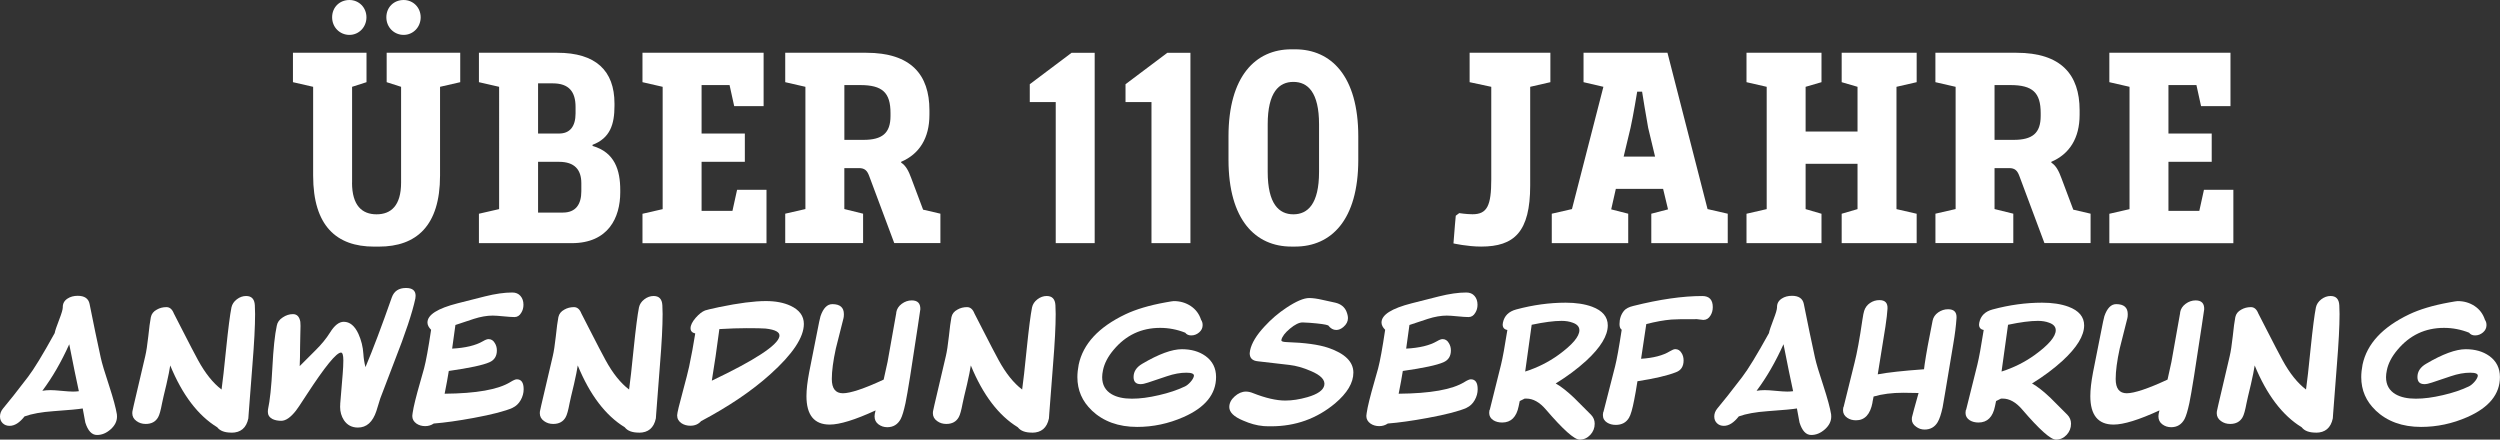
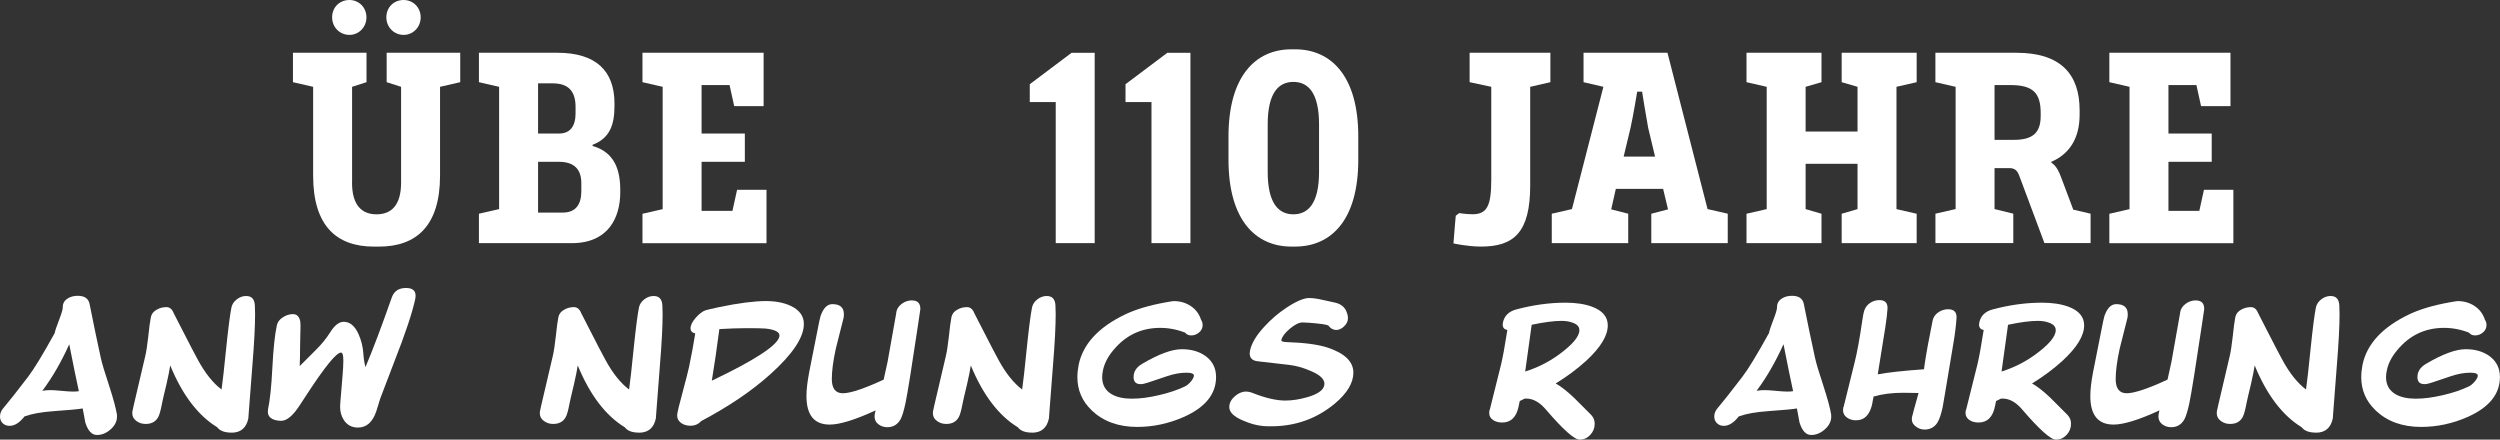
<svg xmlns="http://www.w3.org/2000/svg" id="Layer_2" viewBox="0 0 788.79 138.71">
  <rect x="0" y="0" width="788.79" height="138.71" fill="#333333" stroke="none" />
  <defs>
    <style>.cls-1{fill:#fff;}</style>
  </defs>
  <g id="Layer_1-2">
    <g>
      <path class="cls-1" d="M111.07,57.61c0,7.28,3.19,10.01,7.74,10.01s7.74-2.73,7.74-10.01V27.39l-4.55-1.46v-9.28h23.21v9.28l-6.37,1.46v28.03c0,15.83-7.46,22.39-19.29,22.39h-1.55c-11.83,0-19.2-6.55-19.2-22.39V27.39l-6.37-1.46v-9.28h23.21v9.28l-4.55,1.46v30.21Zm-.82-57.61c3,0,5.37,2.37,5.37,5.46s-2.37,5.55-5.37,5.55-5.46-2.37-5.46-5.55,2.37-5.46,5.46-5.46Zm17.11,0c3,0,5.37,2.37,5.37,5.46s-2.37,5.55-5.37,5.55-5.46-2.37-5.46-5.55,2.37-5.46,5.46-5.46Z" />
      <path class="cls-1" d="M157.48,27.39l-6.37-1.46v-9.28h24.75c12.1,0,18.02,5.64,18.02,16.02v.73c0,5.82-1.37,10.19-6.92,12.29v.36c7.01,2,8.74,7.64,8.74,13.92v.73c0,7.92-3.73,16.02-15.29,16.02h-29.3v-9.28l6.37-1.46V27.39Zm12.29-1.09v15.83h6.64c3.37,0,5.19-2.18,5.19-6.37v-2c0-4.82-2.09-7.46-7.19-7.46h-4.64Zm0,24.75v16.02h7.83c4.1,0,5.82-2.64,5.82-6.73v-2.55c0-4.28-2.18-6.73-7.01-6.73h-6.64Z" />
      <path class="cls-1" d="M221.36,26.85v15.29h13.65v8.92h-13.65v15.47h9.74l1.46-6.64h9.28v16.84h-39.13v-9.28l6.37-1.46V27.39l-6.37-1.46v-9.28h38.22v16.84h-9.28l-1.46-6.64h-8.83Z" />
-       <path class="cls-1" d="M254.12,27.39l-6.37-1.46v-9.28h25.57c14.11,0,19.93,6.92,19.93,18.11v1.46c0,7.37-3.19,12.38-8.92,14.83v.27c1.46,.91,2.37,2.64,3.19,4.91l3.73,9.92,5.46,1.27v9.28h-14.56l-7.92-21.2c-.64-1.73-1.46-2.46-3.19-2.46h-4.64v12.92l5.92,1.46v9.28h-24.57v-9.28l6.37-1.46V27.39Zm12.29-.55v17.29h6.01c5.92,0,8.55-2.09,8.55-7.55v-.91c0-6.46-2.55-8.83-9.56-8.83h-5.01Z" />
      <path class="cls-1" d="M324.91,26.57l13.2-9.92h7.28v60.06h-12.29V32.21h-8.19v-5.64Z" />
      <path class="cls-1" d="M355.12,26.57l13.2-9.92h7.28v60.06h-12.29V32.21h-8.19v-5.64Z" />
      <path class="cls-1" d="M408.63,15.56c11.38,0,19.93,8.46,19.93,27.48v7.37c0,19.02-8.55,27.39-19.93,27.39h-1.18c-11.28,0-19.84-8.37-19.84-27.39v-7.37c0-19.02,8.55-27.48,19.84-27.48h1.18Zm7.55,23.66c0-10.1-3.55-13.38-8.1-13.38s-8.1,3.28-8.1,13.38v15.02c0,10.1,3.55,13.38,8.1,13.38s8.1-3.28,8.1-13.38v-15.02Z" />
      <path class="cls-1" d="M482.8,58.51c0,14.65-5,19.29-15.47,19.29-4.37,0-8.74-1-8.74-1,.27-3.82,.73-8.74,.73-8.74l1.09-.82s2.28,.36,4.19,.36c4.64,0,5.92-2.73,5.92-11.01V27.39l-6.83-1.46v-9.28h25.48v9.28l-6.37,1.46v31.12Z" />
      <path class="cls-1" d="M505.91,27.39l-6.28-1.46v-9.28h26.48l12.65,49.32,6.37,1.46v9.28h-24.12v-9.28l5.28-1.37-1.55-6.46h-14.92l-1.46,6.46,5.37,1.37v9.28h-24.12v-9.28l6.37-1.46,9.92-38.59Zm6.37,22.02h9.92l-2.18-9.1c-.55-2.82-1.91-11.38-1.91-11.38h-1.55s-1.27,7.74-2.09,11.38l-2.18,9.1Z" />
      <path class="cls-1" d="M598.37,65.98l6.37,1.46v9.28h-23.66v-9.28l5-1.46v-14.29h-16.38v14.29l5.01,1.46v9.28h-23.66v-9.28l6.37-1.46V27.39l-6.37-1.46v-9.28h23.66v9.28l-5.01,1.46v14.11h16.38v-14.11l-5-1.46v-9.28h23.66v9.28l-6.37,1.46v38.59Z" />
      <path class="cls-1" d="M617.02,27.39l-6.37-1.46v-9.28h25.57c14.11,0,19.93,6.92,19.93,18.11v1.46c0,7.37-3.19,12.38-8.92,14.83v.27c1.46,.91,2.37,2.64,3.19,4.91l3.73,9.92,5.46,1.27v9.28h-14.56l-7.92-21.2c-.64-1.73-1.46-2.46-3.18-2.46h-4.64v12.92l5.92,1.46v9.28h-24.57v-9.28l6.37-1.46V27.39Zm12.29-.55v17.29h6.01c5.92,0,8.55-2.09,8.55-7.55v-.91c0-6.46-2.55-8.83-9.56-8.83h-5Z" />
      <path class="cls-1" d="M684.18,26.85v15.29h13.65v8.92h-13.65v15.47h9.74l1.46-6.64h9.28v16.84h-39.13v-9.28l6.37-1.46V27.39l-6.37-1.46v-9.28h38.22v16.84h-9.28l-1.46-6.64h-8.83Z" />
    </g>
    <g>
      <path class="cls-1" d="M7.75,131.37c-1.56,2-3.13,2.99-4.72,2.99-.88,0-1.6-.27-2.17-.82s-.86-1.26-.86-2.13,.31-1.74,.94-2.5c1.8-2.13,4.43-5.45,7.87-9.96,1.86-2.41,4.67-7.02,8.45-13.86,.11-.68,.59-2.12,1.44-4.3,.74-1.91,1.11-3.18,1.11-3.81-.03-1.2,.48-2.13,1.52-2.79,.87-.57,1.94-.86,3.2-.86,2.13,0,3.38,.85,3.73,2.54,1.26,6.31,2.43,11.97,3.53,16.97,.38,1.75,1.27,4.73,2.67,8.94,1.28,3.94,2.09,6.92,2.42,8.94,.03,.14,.04,.37,.04,.7,0,1.5-.67,2.85-2.01,4.04-1.34,1.19-2.77,1.78-4.3,1.78-1.64,0-2.87-1.31-3.69-3.94-.25-1.5-.52-2.98-.82-4.43-1.2,.22-4.28,.51-9.22,.86-3.8,.27-6.83,.82-9.1,1.64Zm14.1-22.75c-2.52,5.59-5.34,10.48-8.49,14.68,.82-.14,1.68-.21,2.58-.21,.79,0,1.97,.08,3.53,.23,1.56,.15,2.75,.23,3.57,.23,.63,0,1.24-.04,1.84-.12-.77-3.51-1.78-8.44-3.03-14.8Z" />
      <path class="cls-1" d="M73.02,136.5c-2.13,0-3.62-.56-4.47-1.68-6.07-3.72-11.02-10.22-14.84-19.52-.19,1.34-.59,3.32-1.19,5.95-.74,3.03-1.2,5.03-1.39,5.99-.41,2.21-.82,3.68-1.23,4.39-.79,1.42-2.1,2.13-3.94,2.13-1.09,0-2.05-.3-2.87-.9-.9-.63-1.35-1.46-1.35-2.5,0-.25,.01-.44,.04-.57l.41-1.89c.63-2.68,1.85-7.87,3.65-15.58,.33-1.39,.64-3.43,.94-6.11,.3-2.84,.57-4.89,.82-6.15,.22-1.04,.85-1.83,1.89-2.38,.9-.52,1.91-.78,3.03-.78,1.04,0,1.82,.67,2.34,2.01,.05,.11,.87,1.71,2.46,4.8,2.43,4.76,4.15,8.06,5.17,9.92,2.27,4.16,4.74,7.24,7.42,9.27,.35-2.46,.83-6.74,1.44-12.83,.66-6.42,1.22-10.78,1.68-13.08,.22-1.01,.79-1.87,1.7-2.56,.92-.7,1.89-1.04,2.93-1.04,1.72,0,2.64,.97,2.75,2.91,.05,.96,.08,1.89,.08,2.79,0,3.83-.28,9.18-.84,16.05-.56,6.88-.95,11.94-1.17,15.19-.03,.38-.07,.94-.12,1.68-.63,3.01-2.41,4.51-5.33,4.51Z" />
      <path class="cls-1" d="M107.34,127.48c.19-1.94,.45-5.08,.78-9.43,.14-1.69,.21-3.14,.21-4.35,0-1.64-.25-2.46-.74-2.46-1.45,0-5.07,4.44-10.86,13.33-1.91,2.95-3.03,4.62-3.36,5-1.67,2.13-3.21,3.2-4.63,3.2-1.09,0-2.02-.19-2.79-.57-.96-.52-1.44-1.27-1.44-2.26,0-.22,.01-.45,.04-.7,.63-2.9,1.09-7.32,1.39-13.26s.77-10.35,1.39-13.22c.19-1.07,.82-1.94,1.89-2.62,1.01-.68,2.08-1.03,3.2-1.03,1.28,0,2.06,.81,2.34,2.42,.08,.41,.08,1.72,0,3.94-.06,1.67-.08,3.08-.08,4.22,0,2.08-.04,4.02-.12,5.82,.9-.9,2.6-2.6,5.08-5.08,1.8-1.78,3.31-3.62,4.51-5.54,1.39-2.24,2.83-3.36,4.31-3.36,1.91,0,3.46,1.27,4.63,3.81,.9,2,1.42,4.1,1.56,6.31,.08,1.39,.3,2.79,.66,4.18,2.35-5.55,5.12-12.89,8.32-22.02,.71-1.97,2.2-2.95,4.47-2.95,2.02,0,3.03,.82,3.03,2.46,0,.33-.03,.62-.08,.86-.93,4.4-3.14,11.04-6.64,19.93-.77,1.97-2.24,5.84-4.43,11.6-.19,.68-.6,2.01-1.23,3.98-1.15,3.47-3.09,5.21-5.82,5.21-1.91,0-3.39-.78-4.43-2.34-.79-1.23-1.19-2.62-1.19-4.18,0-.3,.01-.6,.04-.9Z" />
-       <path class="cls-1" d="M161.74,128.67c-2.32,1.04-6.44,2.11-12.34,3.2-4.89,.9-9.08,1.49-12.55,1.76-.79,.55-1.7,.82-2.71,.82s-1.94-.26-2.71-.78c-.9-.63-1.35-1.43-1.35-2.42,0-.11,.03-.34,.08-.7l.04-.29c.27-1.91,1.08-5.19,2.42-9.84,.22-.74,.62-2.15,1.19-4.22,.6-2.27,1.34-6.31,2.21-12.14-.77-.77-1.15-1.53-1.15-2.3,0-2.43,3.18-4.45,9.55-6.07l8.57-2.17c3.28-.82,6.16-1.23,8.65-1.23,1.09,0,1.95,.36,2.58,1.09,.63,.72,.94,1.65,.94,2.77,0,.96-.23,1.8-.7,2.54-.52,.9-1.23,1.35-2.13,1.35-.79,0-1.95-.08-3.46-.23-1.52-.15-2.66-.23-3.42-.23-1.8,0-3.79,.34-5.94,1.03-.63,.22-2.57,.86-5.82,1.93l-1.03,7.46c4.18-.22,7.42-1,9.72-2.34,.74-.44,1.33-.66,1.76-.66,.85,0,1.5,.41,1.97,1.23,.44,.68,.66,1.46,.66,2.34,0,1.8-.78,3.05-2.34,3.73-2.02,.9-6.3,1.82-12.83,2.75-.3,1.94-.74,4.33-1.31,7.18,10-.08,16.92-1.31,20.75-3.69,.93-.57,1.6-.86,2.01-.86,1.45,0,2.17,1.04,2.17,3.12,0,1.2-.31,2.36-.94,3.46-.63,1.11-1.48,1.91-2.54,2.4Z" />
      <path class="cls-1" d="M201.6,136.5c-2.13,0-3.62-.56-4.47-1.68-6.07-3.72-11.02-10.22-14.84-19.52-.19,1.34-.59,3.32-1.19,5.95-.74,3.03-1.2,5.03-1.39,5.99-.41,2.21-.82,3.68-1.23,4.39-.79,1.42-2.1,2.13-3.94,2.13-1.09,0-2.05-.3-2.87-.9-.9-.63-1.35-1.46-1.35-2.5,0-.25,.01-.44,.04-.57l.41-1.89c.63-2.68,1.85-7.87,3.65-15.58,.33-1.39,.64-3.43,.94-6.11,.3-2.84,.57-4.89,.82-6.15,.22-1.04,.85-1.83,1.89-2.38,.9-.52,1.91-.78,3.03-.78,1.04,0,1.82,.67,2.34,2.01,.05,.11,.87,1.71,2.46,4.8,2.43,4.76,4.15,8.06,5.17,9.92,2.27,4.16,4.74,7.24,7.42,9.27,.35-2.46,.83-6.74,1.44-12.83,.66-6.42,1.22-10.78,1.68-13.08,.22-1.01,.79-1.87,1.7-2.56,.92-.7,1.89-1.04,2.93-1.04,1.72,0,2.64,.97,2.75,2.91,.05,.96,.08,1.89,.08,2.79,0,3.83-.28,9.18-.84,16.05-.56,6.88-.95,11.94-1.17,15.19-.03,.38-.07,.94-.12,1.68-.63,3.01-2.41,4.51-5.33,4.51Z" />
      <path class="cls-1" d="M217.87,134.33c-1.09,0-2.04-.26-2.83-.78-.93-.63-1.39-1.46-1.39-2.5,0-.68,.64-3.38,1.93-8.08,.87-3.22,1.49-5.66,1.85-7.3,.74-3.5,1.38-6.98,1.93-10.46-.98-.22-1.48-.76-1.48-1.64,0-.96,.55-2.06,1.64-3.32,1.04-1.17,2.02-1.94,2.95-2.3,.33-.14,1.83-.49,4.51-1.07,6.12-1.26,11.02-1.89,14.68-1.89,3.03,0,5.62,.49,7.75,1.48,2.81,1.31,4.22,3.22,4.22,5.74,0,4.24-3.53,9.53-10.58,15.87-5.79,5.22-13.08,10.15-21.85,14.8-.85,.96-1.95,1.44-3.32,1.44Zm28.04-28.17c.27-1.31-1.19-2.15-4.39-2.5-1.01-.08-2.99-.12-5.94-.12-2.46,0-5.33,.1-8.61,.29-.77,5.93-1.56,11.36-2.38,16.28,13.64-6.5,20.75-11.15,21.32-13.94Z" />
      <path class="cls-1" d="M275.93,131.42c0-.46,.11-1.11,.33-1.93-6.48,2.98-11.3,4.47-14.47,4.47-4.89,0-7.34-2.99-7.34-8.98,0-2.02,.29-4.54,.86-7.54l2.34-11.81c.68-3.53,1.09-5.48,1.23-5.86,.87-2.54,2.12-3.81,3.73-3.81,2.43,0,3.65,1.05,3.65,3.16,0,.55-.04,.97-.12,1.27-1.48,5.82-2.28,9.02-2.42,9.59-.85,3.91-1.27,7.11-1.27,9.59,0,3.01,1.16,4.51,3.49,4.51s6.72-1.44,12.87-4.31c.3-1.42,.71-3.28,1.23-5.58,.41-2.21,1.33-7.37,2.75-15.46v-.21c.19-1.07,.77-1.95,1.74-2.67,.97-.71,2.02-1.07,3.14-1.07,1.86,0,2.76,.93,2.71,2.79,0,.16-.26,1.93-.78,5.29-1.94,13.04-3.24,21.14-3.9,24.31-.52,2.41-1.02,4.09-1.52,5.04-.93,1.72-2.34,2.58-4.22,2.58-1.07,0-2-.31-2.81-.92-.81-.62-1.21-1.44-1.21-2.48Z" />
      <path class="cls-1" d="M325.62,136.5c-2.13,0-3.62-.56-4.47-1.68-6.07-3.72-11.02-10.22-14.84-19.52-.19,1.34-.59,3.32-1.19,5.95-.74,3.03-1.2,5.03-1.39,5.99-.41,2.21-.82,3.68-1.23,4.39-.79,1.42-2.1,2.13-3.94,2.13-1.09,0-2.05-.3-2.87-.9-.9-.63-1.35-1.46-1.35-2.5,0-.25,.01-.44,.04-.57l.41-1.89c.63-2.68,1.85-7.87,3.65-15.58,.33-1.39,.64-3.43,.94-6.11,.3-2.84,.57-4.89,.82-6.15,.22-1.04,.85-1.83,1.89-2.38,.9-.52,1.91-.78,3.03-.78,1.04,0,1.82,.67,2.34,2.01,.05,.11,.87,1.71,2.46,4.8,2.43,4.76,4.15,8.06,5.17,9.92,2.27,4.16,4.74,7.24,7.42,9.27,.35-2.46,.83-6.74,1.44-12.83,.66-6.42,1.22-10.78,1.68-13.08,.22-1.01,.79-1.87,1.7-2.56,.92-.7,1.89-1.04,2.93-1.04,1.72,0,2.64,.97,2.75,2.91,.05,.96,.08,1.89,.08,2.79,0,3.83-.28,9.18-.84,16.05-.56,6.88-.95,11.94-1.17,15.19-.03,.38-.07,.94-.12,1.68-.63,3.01-2.41,4.51-5.33,4.51Z" />
      <path class="cls-1" d="M344.48,129.49c-3.03-2.87-4.55-6.37-4.55-10.5,0-1.23,.14-2.54,.41-3.94,1.39-6.56,6.3-11.85,14.72-15.87,3.31-1.58,7.53-2.84,12.67-3.77,1.48-.27,2.35-.41,2.62-.41,2,0,3.78,.52,5.35,1.56,1.57,1.04,2.66,2.49,3.26,4.35,.33,.46,.49,1.02,.49,1.68,0,.9-.37,1.67-1.11,2.3-.74,.63-1.57,.94-2.5,.94-.82,0-1.45-.29-1.89-.86-2.54-1.01-5.18-1.52-7.91-1.52-5.93,0-10.82,2.31-14.68,6.93-1.8,2.13-2.92,4.29-3.36,6.48-.16,.76-.25,1.48-.25,2.13,0,2.43,1.01,4.24,3.03,5.41,1.61,.93,3.73,1.39,6.35,1.39s5.36-.37,8.53-1.11c3.12-.71,5.85-1.63,8.2-2.75,.57-.27,1.15-.74,1.74-1.39,.59-.66,.95-1.27,1.09-1.84,.16-.74-.63-1.11-2.38-1.11-1.89,0-3.92,.37-6.11,1.11-.88,.27-2.87,.94-5.99,2.01-.96,.33-1.74,.49-2.34,.49-1.48,0-2.21-.75-2.21-2.25,0-1.72,.92-3.12,2.75-4.18,5.19-3.06,9.36-4.59,12.5-4.59,2.95,0,5.43,.71,7.42,2.13,2.24,1.61,3.36,3.83,3.36,6.64,0,5.41-3.42,9.62-10.25,12.63-4.73,2.08-9.61,3.12-14.64,3.12-5.9,0-10.69-1.74-14.35-5.21Z" />
      <path class="cls-1" d="M398.48,134.41c-1.94-.16-4.03-.74-6.27-1.72-2.9-1.2-4.35-2.62-4.35-4.26,0-1.23,.57-2.35,1.7-3.36,1.13-1.01,2.32-1.52,3.55-1.52,.71,0,1.46,.16,2.25,.49,3.96,1.56,7.35,2.34,10.17,2.34,2.16,0,4.48-.36,6.97-1.07,3.22-.93,5-2.17,5.33-3.73,.35-1.69-1.08-3.21-4.31-4.55-2.32-1.01-4.55-1.64-6.68-1.89-.08-.03-3.4-.41-9.96-1.15-1.72-.16-2.58-1.01-2.58-2.54,0-.22,.04-.52,.12-.9,.49-2.3,2.01-4.81,4.55-7.54,2.08-2.27,4.37-4.24,6.89-5.9,3.09-2.05,5.49-3.08,7.22-3.08,1.12,0,2.5,.19,4.14,.57l4.1,.9c1.72,.41,2.88,1.33,3.49,2.75,.33,.82,.49,1.53,.49,2.13,0,1.04-.48,1.97-1.44,2.79-.74,.63-1.49,.94-2.25,.94-.96,0-1.8-.48-2.54-1.44-.68-.3-2.61-.57-5.78-.82-.98-.08-1.75-.12-2.3-.12-1.09,0-2.42,.65-3.98,1.95s-2.46,2.48-2.71,3.55c-.11,.44,.42,.67,1.6,.7,5.79,.19,10.18,.79,13.16,1.8,5.3,1.8,7.95,4.42,7.95,7.83,0,3.23-1.93,6.46-5.78,9.72-5.77,4.81-12.49,7.22-20.17,7.22-1.15,0-2.01-.03-2.58-.08Z" />
-       <path class="cls-1" d="M462.76,128.67c-2.32,1.04-6.44,2.11-12.34,3.2-4.89,.9-9.08,1.49-12.55,1.76-.79,.55-1.7,.82-2.71,.82s-1.94-.26-2.71-.78c-.9-.63-1.35-1.43-1.35-2.42,0-.11,.03-.34,.08-.7l.04-.29c.27-1.91,1.08-5.19,2.42-9.84,.22-.74,.62-2.15,1.19-4.22,.6-2.27,1.34-6.31,2.21-12.14-.77-.77-1.15-1.53-1.15-2.3,0-2.43,3.18-4.45,9.55-6.07l8.57-2.17c3.28-.82,6.16-1.23,8.65-1.23,1.09,0,1.95,.36,2.58,1.09,.63,.72,.94,1.65,.94,2.77,0,.96-.23,1.8-.7,2.54-.52,.9-1.23,1.35-2.13,1.35-.79,0-1.95-.08-3.46-.23-1.52-.15-2.66-.23-3.42-.23-1.8,0-3.79,.34-5.95,1.03-.63,.22-2.57,.86-5.82,1.93l-1.03,7.46c4.18-.22,7.42-1,9.72-2.34,.74-.44,1.33-.66,1.76-.66,.85,0,1.5,.41,1.97,1.23,.44,.68,.66,1.46,.66,2.34,0,1.8-.78,3.05-2.34,3.73-2.02,.9-6.3,1.82-12.83,2.75-.3,1.94-.74,4.33-1.31,7.18,10-.08,16.92-1.31,20.75-3.69,.93-.57,1.6-.86,2.01-.86,1.45,0,2.17,1.04,2.17,3.12,0,1.2-.31,2.36-.94,3.46-.63,1.11-1.48,1.91-2.54,2.4Z" />
      <path class="cls-1" d="M475.6,104.11c-.98-.16-1.48-.74-1.48-1.72,0-.16,.03-.37,.08-.62,.44-2.13,1.85-3.51,4.22-4.14,5.28-1.42,10.47-2.13,15.58-2.13,3.22,0,6,.42,8.32,1.27,3.31,1.23,4.96,3.2,4.96,5.9,0,3.25-2.27,6.97-6.8,11.15-2.82,2.57-6.03,4.96-9.63,7.17,1.67,.93,3.62,2.46,5.86,4.59,.66,.68,2.42,2.45,5.29,5.29,.77,.79,1.15,1.74,1.15,2.83,0,1.34-.46,2.51-1.39,3.51-.93,1-2.05,1.5-3.36,1.5-1.67,0-5.22-3.17-10.66-9.51-1.97-2.3-4.02-3.44-6.15-3.44h-.53c-.41,.22-.93,.48-1.56,.78l-.33,1.6c-.68,3.44-2.42,5.17-5.21,5.17-1.07,0-1.98-.23-2.75-.7-.9-.57-1.35-1.35-1.35-2.34,0-.27,.03-.55,.08-.82l.12-.21,3.53-14.15c.52-2.1,1.19-5.77,2.01-10.99Zm7.67-1.64c-.46,3.44-1.15,8.36-2.05,14.76,3.85-1.23,7.35-2.98,10.5-5.25,4.4-3.2,6.6-5.79,6.6-7.79,0-1.09-.71-1.89-2.13-2.38-1.01-.38-2.17-.57-3.49-.57-2.4,0-5.55,.41-9.43,1.23Z" />
-       <path class="cls-1" d="M511.68,104.04c-.46-.3-.7-.89-.7-1.77,0-1.67,.48-3.08,1.43-4.23,.57-.68,1.56-1.19,2.95-1.52,8.31-2.08,15.55-3.12,21.73-3.12,2.21,0,3.32,1.17,3.32,3.5,0,1.02-.25,1.91-.74,2.68-.55,.91-1.3,1.36-2.25,1.36-.22,0-.56-.04-1.02-.12-.47-.08-.79-.12-.98-.12-4.02-.03-6.7,.01-8.04,.12-2.35,.19-5,.67-7.95,1.43l-1.64,10.95c3.88-.25,6.92-1.04,9.1-2.38,.74-.44,1.3-.66,1.68-.66,.85,0,1.5,.4,1.97,1.19,.44,.66,.66,1.45,.66,2.38,0,1.86-.78,3.09-2.34,3.69-2.68,1.07-6.75,2.02-12.22,2.87-.38,2.43-.72,4.39-1.02,5.86-.55,2.87-1.09,4.76-1.64,5.66-.88,1.5-2.27,2.25-4.18,2.25-1.07,0-1.98-.25-2.75-.74-.87-.55-1.31-1.34-1.31-2.38,0-.25,.03-.51,.08-.78l.12-.29,3.65-14.28c.52-2.02,1.22-5.88,2.09-11.57Z" />
      <path class="cls-1" d="M548.62,131.37c-1.56,2-3.13,2.99-4.71,2.99-.88,0-1.6-.27-2.17-.82s-.86-1.26-.86-2.13,.31-1.74,.94-2.5c1.8-2.13,4.43-5.45,7.87-9.96,1.86-2.41,4.67-7.02,8.45-13.86,.11-.68,.59-2.12,1.43-4.3,.74-1.91,1.11-3.18,1.11-3.81-.03-1.2,.48-2.13,1.52-2.79,.87-.57,1.94-.86,3.2-.86,2.13,0,3.38,.85,3.73,2.54,1.26,6.31,2.43,11.97,3.53,16.97,.38,1.75,1.27,4.73,2.67,8.94,1.28,3.94,2.09,6.92,2.42,8.94,.03,.14,.04,.37,.04,.7,0,1.5-.67,2.85-2.01,4.04-1.34,1.19-2.77,1.78-4.31,1.78-1.64,0-2.87-1.31-3.69-3.94-.25-1.5-.52-2.98-.82-4.43-1.2,.22-4.28,.51-9.22,.86-3.8,.27-6.83,.82-9.1,1.64Zm14.1-22.75c-2.52,5.59-5.34,10.48-8.49,14.68,.82-.14,1.68-.21,2.58-.21,.79,0,1.97,.08,3.53,.23,1.56,.15,2.75,.23,3.57,.23,.63,0,1.24-.04,1.85-.12-.77-3.51-1.78-8.44-3.03-14.8Z" />
      <path class="cls-1" d="M590.81,126.99c-.71,3.75-2.45,5.62-5.21,5.62-1.07,0-1.98-.26-2.75-.78-.9-.6-1.35-1.41-1.35-2.42,0-.25,.03-.52,.08-.82l.12-.25,3.48-14.06c.76-3.01,1.57-7.43,2.42-13.28,.22-1.48,.41-2.45,.57-2.91,.33-1.04,.94-1.87,1.84-2.48,.9-.62,1.9-.92,2.99-.92,1.78,0,2.62,.89,2.54,2.67-.08,1.39-.3,3.29-.66,5.7l-2.42,15.05c3.17-.6,8.04-1.13,14.6-1.6l.21-1.64c.46-3.17,1.28-7.67,2.46-13.49l.04-.21c.22-1.07,.81-1.93,1.76-2.6,.96-.67,2-1,3.12-1,1.86,0,2.75,.9,2.67,2.71-.16,2.49-.51,5.25-1.03,8.28l-2.5,14.96c-.3,1.67-.59,3.33-.86,5-.46,2.13-.98,3.69-1.56,4.67-.93,1.56-2.31,2.34-4.14,2.34-.98,0-1.87-.3-2.67-.9-.9-.63-1.35-1.41-1.35-2.34,0-.19,.01-.4,.04-.62,.19-.85,.89-3.4,2.09-7.67-.55,0-1.35-.01-2.42-.04-1.07-.03-1.87-.04-2.42-.04-3.55,0-6.67,.4-9.35,1.19l-.37,1.89Z" />
      <path class="cls-1" d="M625.9,104.11c-.98-.16-1.48-.74-1.48-1.72,0-.16,.03-.37,.08-.62,.44-2.13,1.84-3.51,4.22-4.14,5.28-1.42,10.47-2.13,15.58-2.13,3.23,0,6,.42,8.32,1.27,3.31,1.23,4.96,3.2,4.96,5.9,0,3.25-2.27,6.97-6.81,11.15-2.82,2.57-6.03,4.96-9.63,7.17,1.67,.93,3.62,2.46,5.86,4.59,.66,.68,2.42,2.45,5.29,5.29,.77,.79,1.15,1.74,1.15,2.83,0,1.34-.46,2.51-1.39,3.51-.93,1-2.05,1.5-3.36,1.5-1.67,0-5.22-3.17-10.66-9.51-1.97-2.3-4.02-3.44-6.15-3.44h-.53c-.41,.22-.93,.48-1.56,.78l-.33,1.6c-.68,3.44-2.42,5.17-5.21,5.17-1.07,0-1.98-.23-2.75-.7-.9-.57-1.35-1.35-1.35-2.34,0-.27,.03-.55,.08-.82l.12-.21,3.53-14.15c.52-2.1,1.19-5.77,2.01-10.99Zm7.67-1.64c-.47,3.44-1.15,8.36-2.05,14.76,3.85-1.23,7.35-2.98,10.5-5.25,4.4-3.2,6.6-5.79,6.6-7.79,0-1.09-.71-1.89-2.13-2.38-1.01-.38-2.17-.57-3.49-.57-2.41,0-5.55,.41-9.43,1.23Z" />
      <path class="cls-1" d="M681.01,131.42c0-.46,.11-1.11,.33-1.93-6.48,2.98-11.3,4.47-14.47,4.47-4.89,0-7.34-2.99-7.34-8.98,0-2.02,.29-4.54,.86-7.54l2.34-11.81c.68-3.53,1.09-5.48,1.23-5.86,.87-2.54,2.12-3.81,3.73-3.81,2.43,0,3.65,1.05,3.65,3.16,0,.55-.04,.97-.12,1.27-1.48,5.82-2.28,9.02-2.42,9.59-.85,3.91-1.27,7.11-1.27,9.59,0,3.01,1.16,4.51,3.49,4.51s6.72-1.44,12.87-4.31c.3-1.42,.71-3.28,1.23-5.58,.41-2.21,1.33-7.37,2.75-15.46v-.21c.19-1.07,.77-1.95,1.74-2.67,.97-.71,2.01-1.07,3.14-1.07,1.86,0,2.76,.93,2.71,2.79,0,.16-.26,1.93-.78,5.29-1.94,13.04-3.24,21.14-3.9,24.31-.52,2.41-1.03,4.09-1.52,5.04-.93,1.72-2.34,2.58-4.22,2.58-1.07,0-2-.31-2.81-.92-.81-.62-1.21-1.44-1.21-2.48Z" />
      <path class="cls-1" d="M730.7,136.5c-2.13,0-3.62-.56-4.47-1.68-6.07-3.72-11.02-10.22-14.84-19.52-.19,1.34-.59,3.32-1.19,5.95-.74,3.03-1.2,5.03-1.39,5.99-.41,2.21-.82,3.68-1.23,4.39-.79,1.42-2.11,2.13-3.94,2.13-1.09,0-2.05-.3-2.87-.9-.9-.63-1.35-1.46-1.35-2.5,0-.25,.01-.44,.04-.57l.41-1.89c.63-2.68,1.84-7.87,3.65-15.58,.33-1.39,.64-3.43,.94-6.11,.3-2.84,.57-4.89,.82-6.15,.22-1.04,.85-1.83,1.89-2.38,.9-.52,1.91-.78,3.03-.78,1.04,0,1.82,.67,2.34,2.01,.05,.11,.88,1.71,2.46,4.8,2.43,4.76,4.15,8.06,5.17,9.92,2.27,4.16,4.74,7.24,7.42,9.27,.36-2.46,.83-6.74,1.44-12.83,.66-6.42,1.22-10.78,1.68-13.08,.22-1.01,.79-1.87,1.7-2.56,.92-.7,1.89-1.04,2.93-1.04,1.72,0,2.64,.97,2.75,2.91,.05,.96,.08,1.89,.08,2.79,0,3.83-.28,9.18-.84,16.05-.56,6.88-.95,11.94-1.17,15.19-.03,.38-.07,.94-.12,1.68-.63,3.01-2.41,4.51-5.33,4.51Z" />
      <path class="cls-1" d="M749.56,129.49c-3.03-2.87-4.55-6.37-4.55-10.5,0-1.23,.14-2.54,.41-3.94,1.39-6.56,6.3-11.85,14.72-15.87,3.31-1.58,7.53-2.84,12.67-3.77,1.48-.27,2.35-.41,2.62-.41,2,0,3.78,.52,5.35,1.56,1.57,1.04,2.66,2.49,3.26,4.35,.33,.46,.49,1.02,.49,1.68,0,.9-.37,1.67-1.11,2.3-.74,.63-1.57,.94-2.5,.94-.82,0-1.45-.29-1.89-.86-2.54-1.01-5.18-1.52-7.91-1.52-5.93,0-10.82,2.31-14.68,6.93-1.8,2.13-2.93,4.29-3.36,6.48-.16,.76-.25,1.48-.25,2.13,0,2.43,1.01,4.24,3.03,5.41,1.61,.93,3.73,1.39,6.35,1.39s5.36-.37,8.53-1.11c3.12-.71,5.85-1.63,8.2-2.75,.57-.27,1.15-.74,1.74-1.39s.95-1.27,1.09-1.84c.16-.74-.63-1.11-2.38-1.11-1.89,0-3.92,.37-6.11,1.11-.88,.27-2.87,.94-5.99,2.01-.96,.33-1.74,.49-2.34,.49-1.48,0-2.21-.75-2.21-2.25,0-1.72,.92-3.12,2.75-4.18,5.19-3.06,9.36-4.59,12.5-4.59,2.95,0,5.43,.71,7.42,2.13,2.24,1.61,3.36,3.83,3.36,6.64,0,5.41-3.42,9.62-10.25,12.63-4.73,2.08-9.61,3.12-14.64,3.12-5.9,0-10.69-1.74-14.35-5.21Z" />
    </g>
  </g>
</svg>